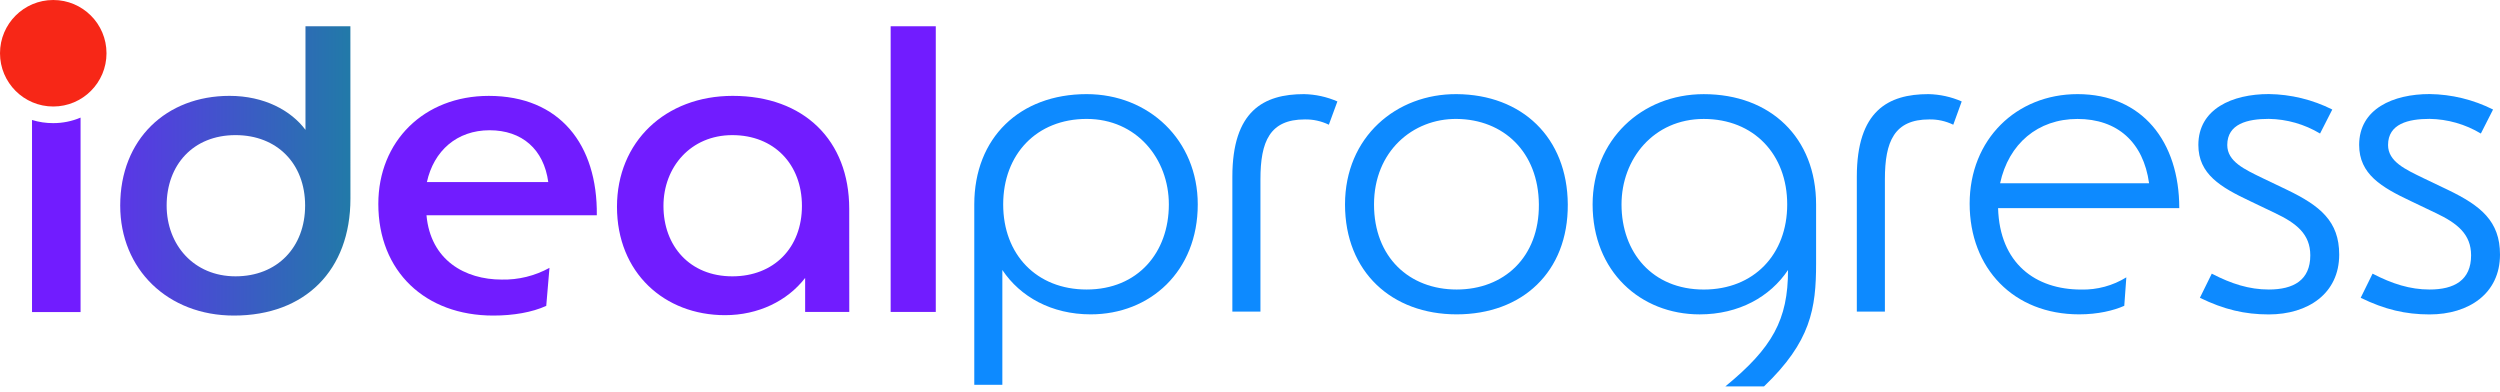
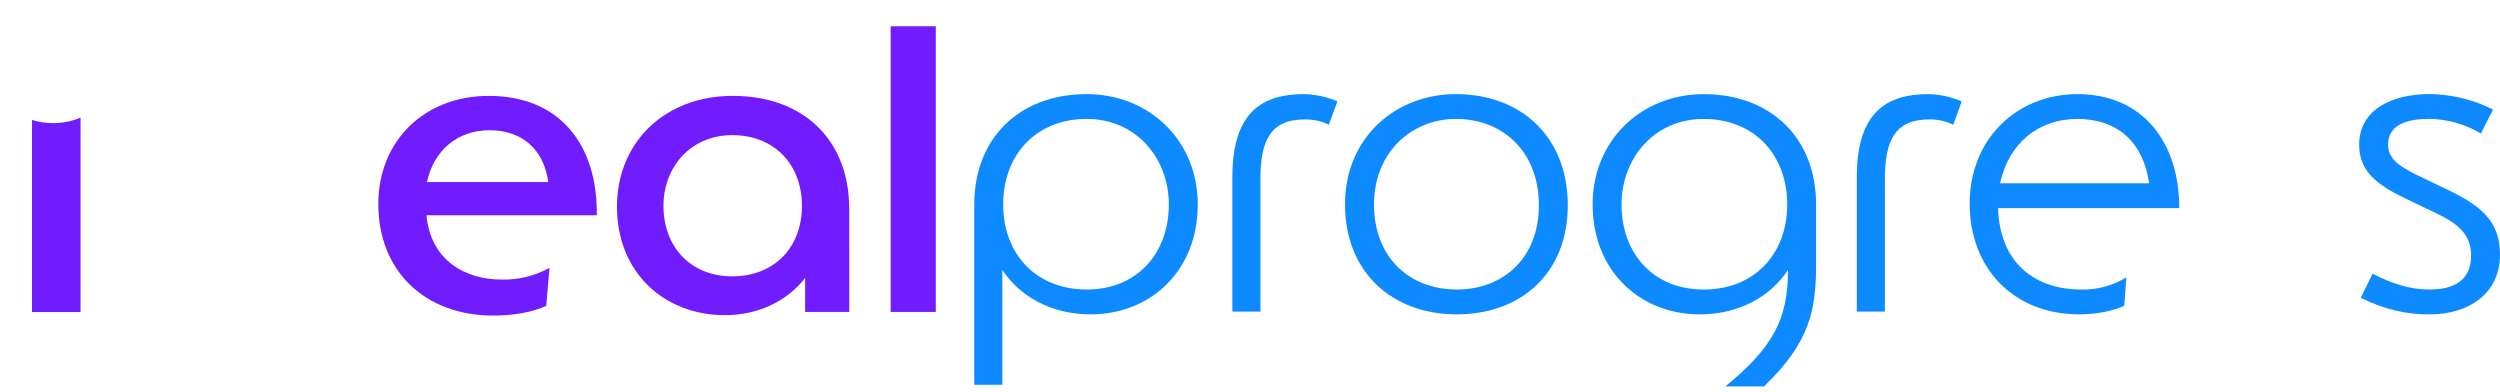
<svg xmlns="http://www.w3.org/2000/svg" width="357" height="56" viewBox="0 0 357 56" fill="none">
  <g clip-path="url(#clip0_2199_55764)">
-     <path d="M50.042 28.365C50.042 38.594 43.571 45.063 33.402 45.063C23.983 45.063 17.166 38.476 17.166 29.349C17.166 19.872 23.753 13.689 32.768 13.689C37.737 13.689 41.549 15.771 43.622 18.542V3.751H50.036L50.042 28.365ZM33.633 19.295C27.565 19.295 23.797 23.569 23.797 29.349C23.797 34.952 27.67 39.459 33.633 39.459C39.596 39.459 43.571 35.301 43.571 29.349C43.571 23.396 39.586 19.295 33.633 19.295V19.295Z" fill="url(#paint0_linear_2199_55764)" />
    <path d="M78.004 43.679C75.969 44.602 73.323 45.063 70.434 45.063C60.73 45.063 54.024 38.768 54.024 29.122C54.024 20.164 60.554 13.692 69.799 13.692C79.91 13.692 85.344 20.628 85.225 30.739H60.903C61.48 37.153 66.391 39.924 71.648 39.924C74.028 39.975 76.38 39.397 78.465 38.249L78.004 43.679ZM60.961 25.998H78.293C77.658 21.317 74.538 18.6 69.915 18.6C65.234 18.6 61.941 21.541 60.961 25.998V25.998Z" fill="url(#paint1_linear_2199_55764)" />
    <path d="M121.276 44.544H114.974V39.691C112.43 42.984 108.272 45.006 103.534 45.006C94.868 45.006 88.105 38.941 88.105 29.522C88.105 20.276 94.98 13.69 104.629 13.69C114.804 13.69 121.269 20.046 121.269 29.811L121.276 44.544ZM104.578 19.296C98.629 19.296 94.742 23.861 94.742 29.407C94.742 35.125 98.5 39.46 104.578 39.46C110.531 39.46 114.516 35.359 114.516 29.407C114.516 23.454 110.531 19.296 104.578 19.296V19.296Z" fill="url(#paint2_linear_2199_55764)" />
    <path d="M133.629 3.751V44.544H127.185V3.751H133.629Z" fill="url(#paint3_linear_2199_55764)" />
    <path d="M7.604 17.583C6.577 17.588 5.554 17.436 4.572 17.132V44.561H11.505V16.793C10.271 17.316 8.945 17.585 7.604 17.583V17.583Z" fill="url(#paint4_linear_2199_55764)" />
-     <path d="M7.604 15.209C11.804 15.209 15.209 11.804 15.209 7.604C15.209 3.405 11.804 0 7.604 0C3.405 0 0 3.405 0 7.604C0 11.804 3.405 15.209 7.604 15.209Z" fill="#F72717" />
    <path d="M139.127 29.193C139.127 19.659 145.636 13.441 155.17 13.441C164.063 13.441 171.04 20.008 171.04 29.193C171.04 38.727 164.257 44.89 155.75 44.89C150.171 44.89 145.693 42.39 143.136 38.554V54.946H139.127V29.193ZM155.17 41.342C162.493 41.342 166.912 36.054 166.912 29.193C166.912 22.684 162.32 16.982 155.17 16.982C148.02 16.982 143.255 22.04 143.255 29.193C143.255 36.346 148.02 41.342 155.17 41.342Z" fill="#0D8AFF" />
    <path d="M189.759 17.81C188.691 17.291 187.516 17.032 186.33 17.054C181.327 17.054 179.991 20.194 179.991 25.601V44.493H175.981V25.241C175.981 15.822 180.455 13.441 186.211 13.441C187.854 13.473 189.474 13.828 190.98 14.486L189.759 17.81Z" fill="#0D8AFF" />
    <path d="M208.01 13.442C217.31 13.499 223.822 19.601 223.88 29.193C223.937 38.843 217.368 44.89 208.01 44.89C198.767 44.89 192.068 38.843 192.068 29.193C192.068 19.544 199.408 13.381 208.01 13.442ZM208.01 41.343C214.752 41.343 219.81 36.75 219.752 29.193C219.694 21.694 214.695 17.044 208.01 16.983C201.731 16.925 196.21 21.633 196.21 29.193C196.21 36.753 201.267 41.343 208.01 41.343Z" fill="#0D8AFF" />
    <path d="M259.338 37.622C259.338 44.066 258.585 48.784 251.9 55.178H246.378C253.121 49.656 255.329 45.643 255.329 38.558C252.771 42.394 248.294 44.894 242.715 44.894C234.235 44.894 227.425 38.731 227.425 29.197C227.425 20.012 234.402 13.445 243.295 13.445C252.829 13.445 259.338 19.662 259.338 29.197V37.622ZM243.295 16.986C236.145 16.986 231.553 22.684 231.553 29.197C231.553 36.058 235.962 41.346 243.295 41.346C250.445 41.346 255.213 36.346 255.213 29.197C255.213 22.047 250.445 16.986 243.295 16.986Z" fill="#0D8AFF" />
    <path d="M278.928 17.81C277.861 17.29 276.686 17.031 275.499 17.054C270.5 17.054 269.163 20.194 269.163 25.601V44.493H265.154V25.241C265.154 15.822 269.628 13.441 275.384 13.441C277.02 13.475 278.633 13.83 280.132 14.486L278.928 17.81Z" fill="#0D8AFF" />
    <path d="M303.346 43.669C301.833 44.347 299.568 44.89 296.902 44.89C287.544 44.89 281.266 38.32 281.266 29.077C281.266 19.892 287.951 13.441 296.671 13.441C305.914 13.441 311.201 20.225 311.201 29.722H285.326C285.556 37.628 290.671 41.349 297.197 41.349C299.468 41.402 301.706 40.797 303.641 39.605L303.346 43.669ZM285.614 26.171H306.89C306.076 20.299 302.356 16.986 296.661 16.986C291.007 16.986 286.835 20.523 285.614 26.171Z" fill="#0D8AFF" />
-     <path d="M315.841 39.077C318.633 40.528 321.19 41.343 323.981 41.343C327.526 41.343 329.91 40.006 329.91 36.462C329.91 33.436 327.933 31.869 324.853 30.414L321.309 28.718C317.123 26.741 313.925 24.882 313.925 20.697C313.925 15.524 318.809 13.432 323.981 13.432C327.133 13.471 330.234 14.226 333.051 15.64L331.304 19.069C329.09 17.738 326.564 17.016 323.981 16.976C320.959 16.976 318.053 17.675 318.053 20.707C318.053 23.081 320.552 24.194 323.052 25.415L326.596 27.111C331.304 29.38 334.038 31.588 334.038 36.353C334.038 41.936 329.561 44.9 323.981 44.9C320.552 44.9 317.588 44.202 314.145 42.526L315.841 39.077Z" fill="#0D8AFF" />
    <path d="M338.803 39.077C341.594 40.528 344.152 41.343 346.943 41.343C350.488 41.343 352.872 40.006 352.872 36.462C352.872 33.436 350.895 31.869 347.815 30.414L344.267 28.718C340.082 26.741 336.887 24.882 336.887 20.697C336.887 15.524 341.767 13.432 346.943 13.432C350.094 13.471 353.194 14.226 356.009 15.64L354.266 19.069C352.052 17.738 349.526 17.016 346.943 16.976C343.918 16.976 341.014 17.675 341.014 20.707C341.014 23.081 343.511 24.194 346.011 25.415L349.558 27.111C354.266 29.38 357 31.588 357 36.353C357 41.936 352.523 44.9 346.943 44.9C343.511 44.9 340.546 44.202 337.107 42.526L338.803 39.077Z" fill="#0D8AFF" />
  </g>
  <defs>
    <linearGradient id="paint0_linear_2199_55764" x1="4.315" y1="24.407" x2="131.563" y2="24.407" gradientUnits="userSpaceOnUse">
      <stop stop-color="#711CFF" />
      <stop offset="0.51" stop-color="#00A184" />
      <stop offset="1" stop-color="#0D8AFF" />
    </linearGradient>
    <linearGradient id="paint1_linear_2199_55764" x1="3322.2" y1="4879.24" x2="15028.5" y2="4879.24" gradientUnits="userSpaceOnUse">
      <stop stop-color="#711CFF" />
      <stop offset="0.51" stop-color="#00A184" />
      <stop offset="1" stop-color="#0D8AFF" />
    </linearGradient>
    <linearGradient id="paint2_linear_2199_55764" x1="3562.48" y1="4868.32" x2="16007.4" y2="4868.32" gradientUnits="userSpaceOnUse">
      <stop stop-color="#711CFF" />
      <stop offset="0.51" stop-color="#00A184" />
      <stop offset="1" stop-color="#0D8AFF" />
    </linearGradient>
    <linearGradient id="paint3_linear_2199_55764" x1="802.164" y1="5702.09" x2="3219.88" y2="5702.09" gradientUnits="userSpaceOnUse">
      <stop stop-color="#711CFF" />
      <stop offset="0.51" stop-color="#00A184" />
      <stop offset="1" stop-color="#0D8AFF" />
    </linearGradient>
    <linearGradient id="paint4_linear_2199_55764" x1="730.71" y1="4429.46" x2="3331.68" y2="4429.46" gradientUnits="userSpaceOnUse">
      <stop stop-color="#711CFF" />
      <stop offset="0.51" stop-color="#00A184" />
      <stop offset="1" stop-color="#0D8AFF" />
    </linearGradient>
    <clipPath id="clip0_2199_55764">
      <rect width="357" height="55.177" fill="white" />
    </clipPath>
  </defs>
</svg>